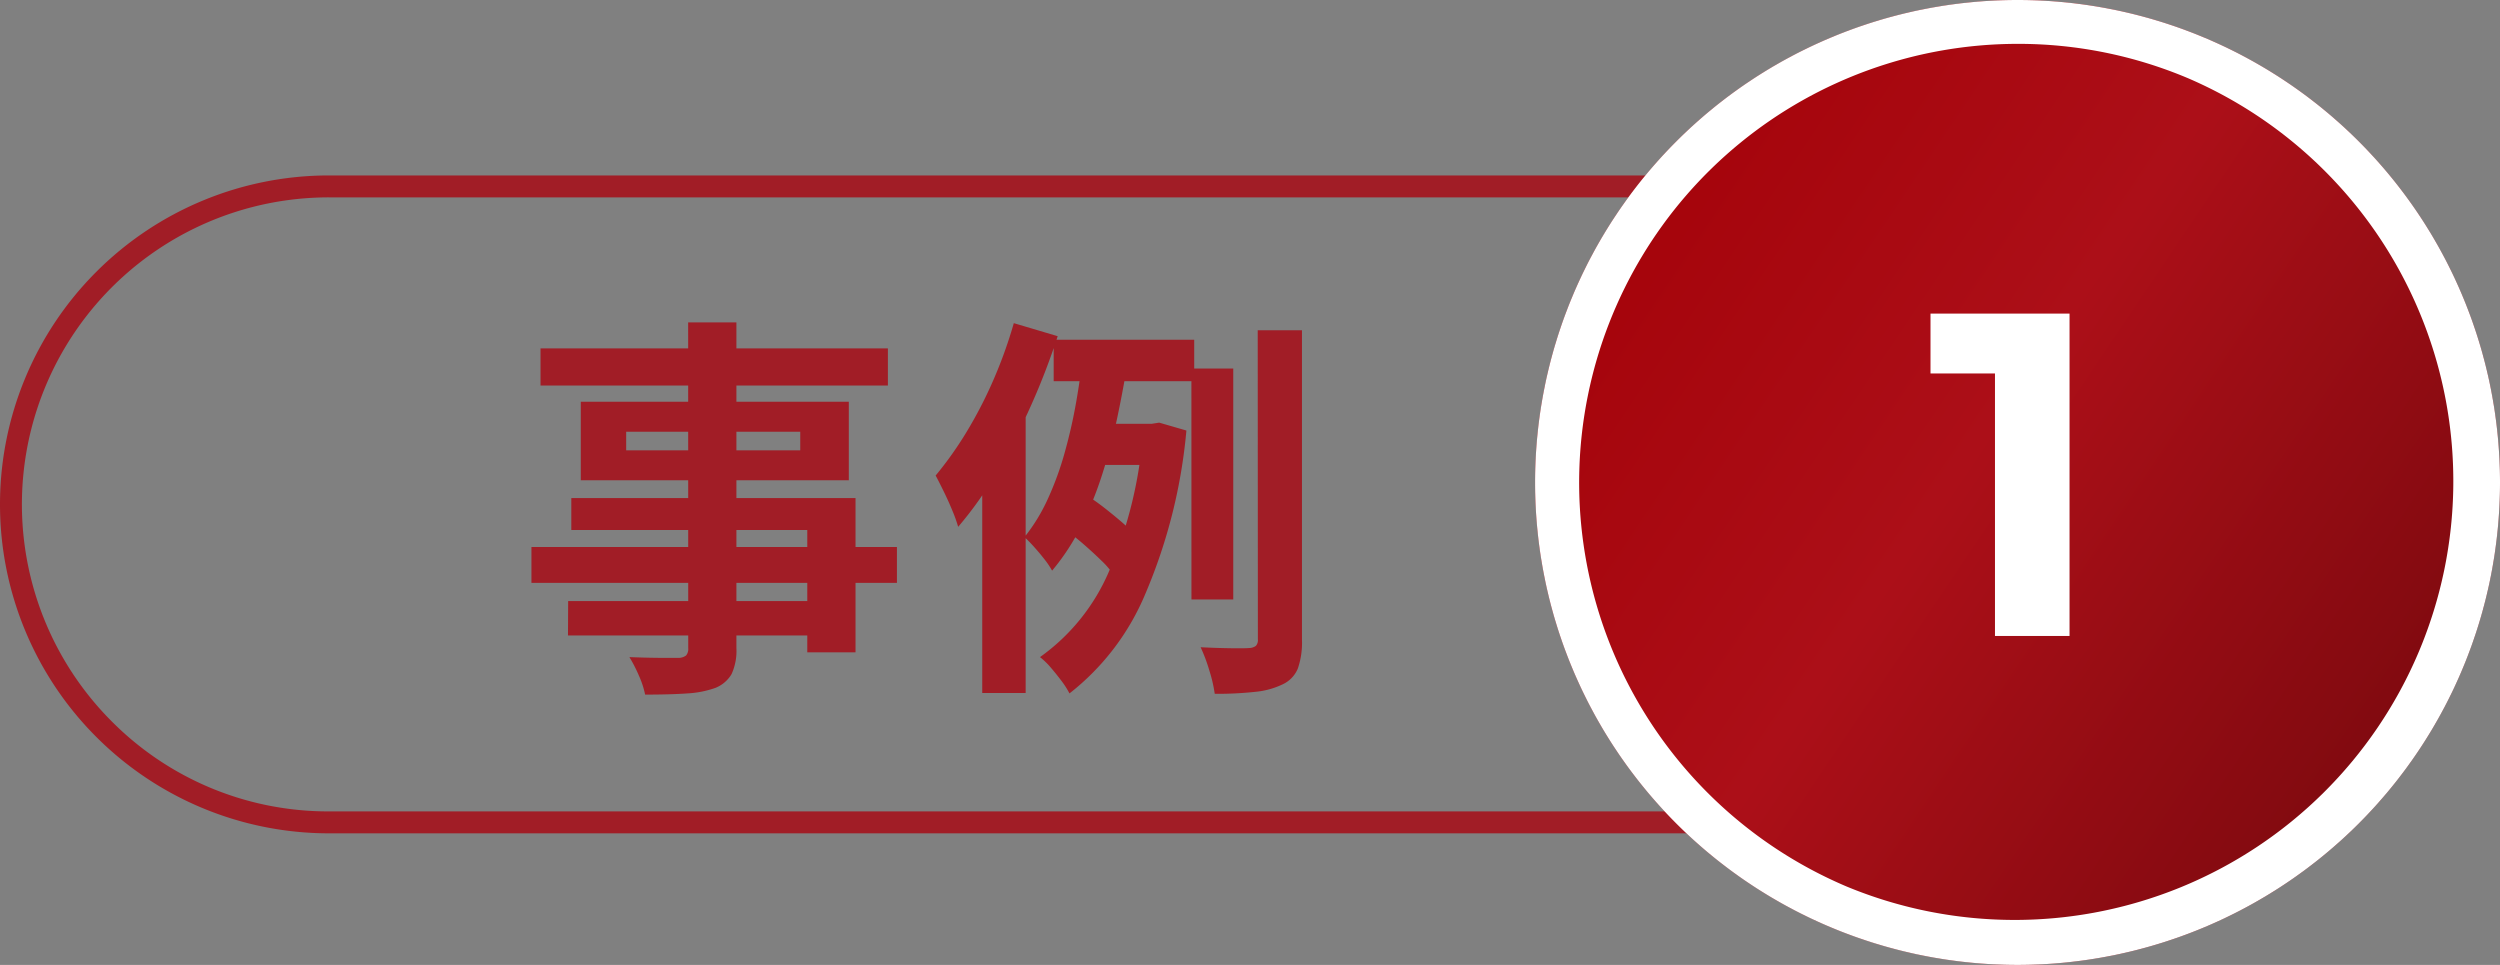
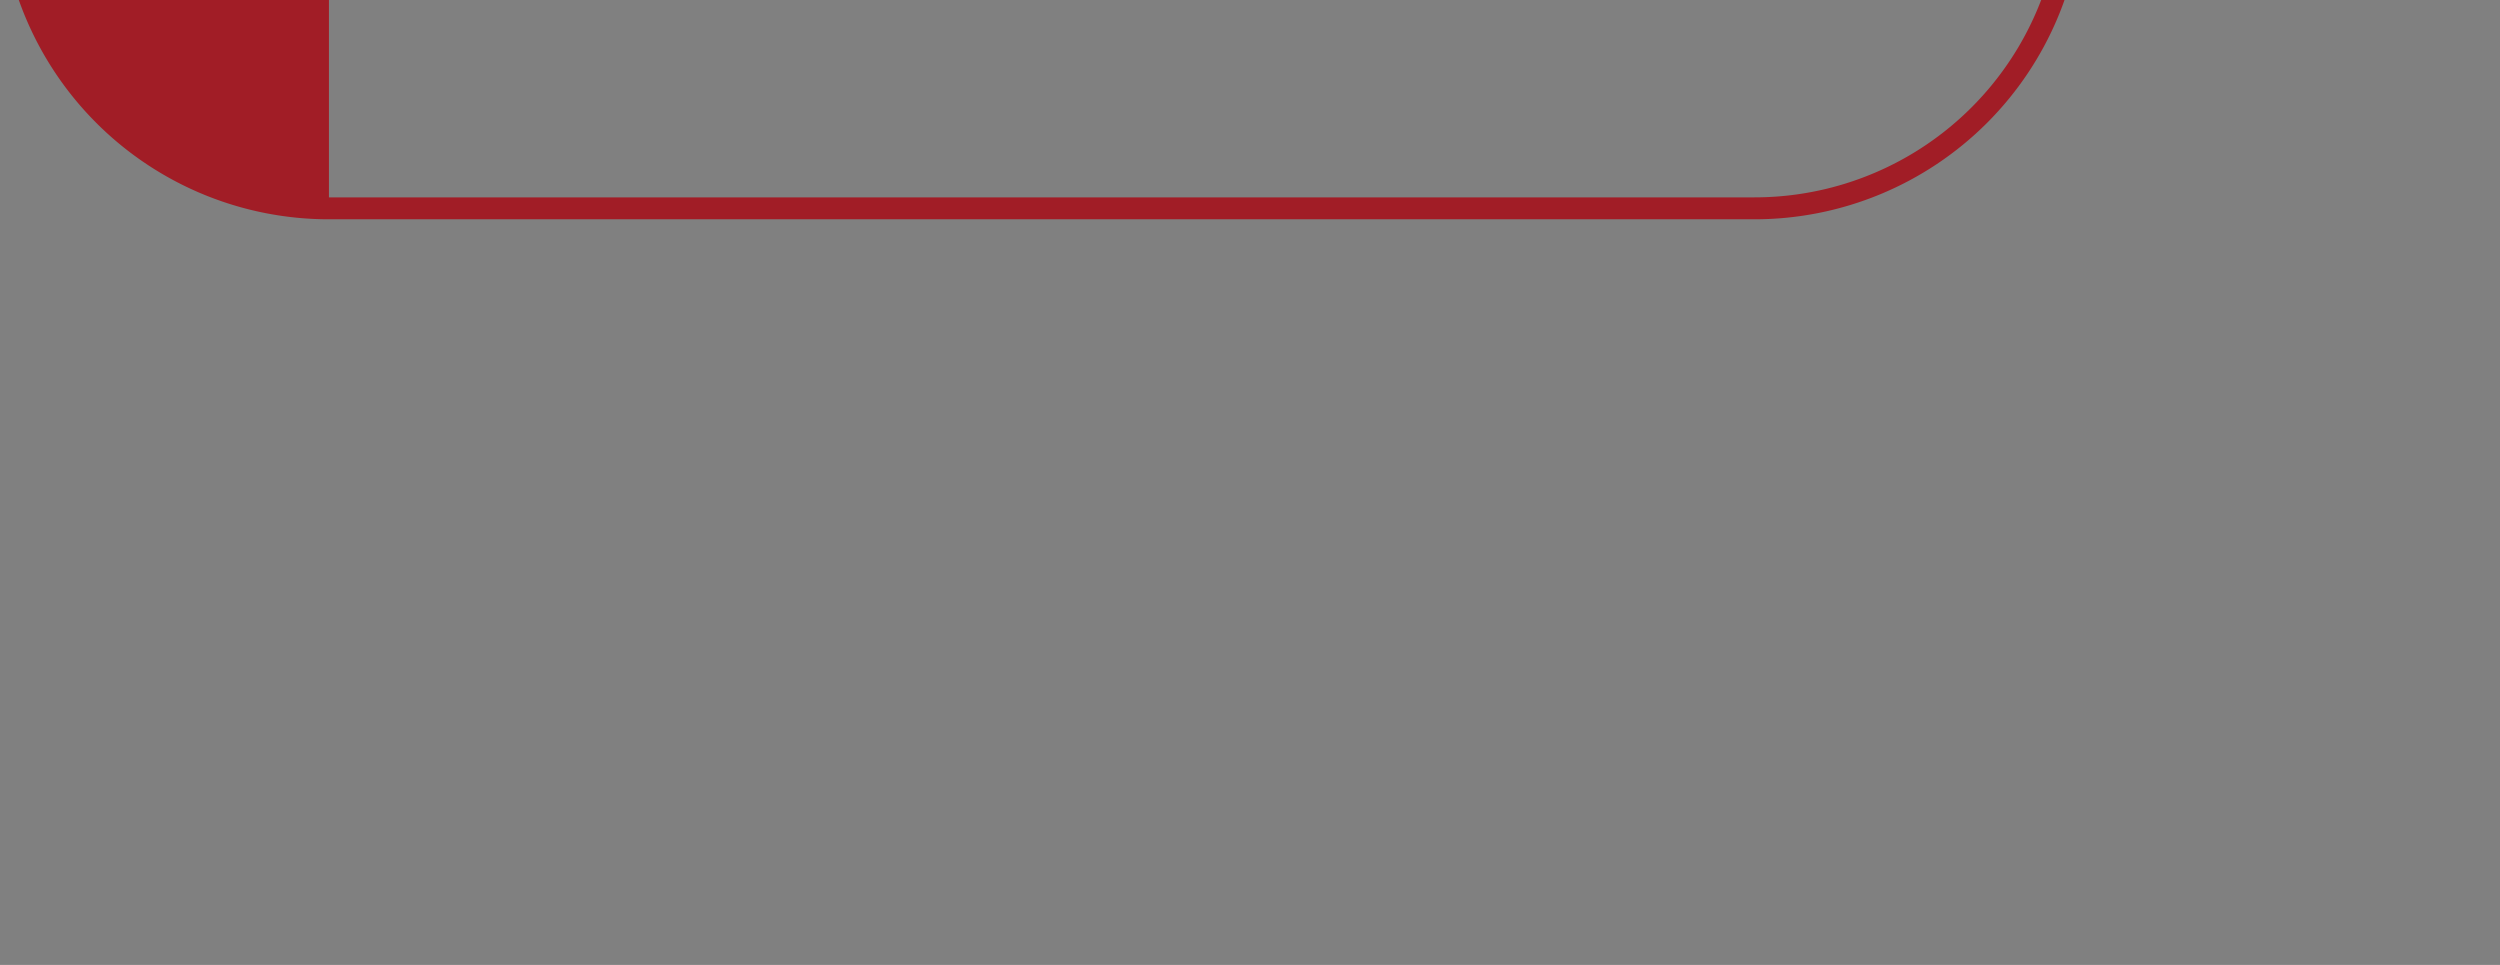
<svg xmlns="http://www.w3.org/2000/svg" width="114" height="44">
  <rect width="100%" height="100%" fill="#808080" stroke="none" />
  <defs>
    <linearGradient id="a" x1="1" y1="1" x2="0" y2=".327" gradientUnits="objectBoundingBox">
      <stop offset="0" stop-color="#6e080c" />
      <stop offset=".621" stop-color="#ac0f18" />
      <stop offset="1" stop-color="#a5030a" />
    </linearGradient>
  </defs>
  <g data-name="グループ 49600" transform="translate(-331 -636.25)">
-     <path data-name="長方形 1590" d="M346 645.25a14 14 0 00-9.9 23.9 13.908 13.908 0 009.9 4.1h65a14 14 0 009.9-23.9 13.908 13.908 0 00-9.9-4.1h-65m0-1h65a15 15 0 010 30h-65a15 15 0 010-30z" fill="#a11d26" />
-     <path d="M362.38 650.95h2.2v14.85a2.555 2.555 0 01-.22 1.188 1.5 1.5 0 01-.738.63 4.568 4.568 0 01-1.287.252q-.765.054-1.917.054a4.2 4.2 0 00-.288-.874 6.3 6.3 0 00-.43-.836q.45.018.9.027t.819.009h.513a.59.59 0 00.351-.108.456.456 0 00.1-.342zm-6.732 1.188h15.84v1.692h-15.84zm3.906 3.8v.846h7.938v-.846zm-2.07-1.368h12.222v3.58h-12.222zm-.432 4.392h12.96v7.036h-2.2v-5.58h-10.76zm-1.818 2.232H371.9v1.636h-16.666zm1.674 2.466H369v1.566h-12.1zm22.14-11.918h6.408v1.89h-6.408zm1.818 3.834h3.06v1.874h-3.636zm-1.1 4.968l.918-1.62q.36.234.747.54t.729.6a4.148 4.148 0 01.54.549l-.954 1.8a3.889 3.889 0 00-.522-.6q-.342-.333-.72-.666t-.736-.603zm5.562-7.488h1.908v10.53h-1.906zm3.024-1.746h2.018v14.112a3.627 3.627 0 01-.189 1.314 1.371 1.371 0 01-.693.72 3.66 3.66 0 01-1.251.342 16.11 16.11 0 01-1.845.09 6.5 6.5 0 00-.243-1.053 7.623 7.623 0 00-.4-1.071q.72.036 1.359.045t.855-.009a.524.524 0 00.306-.1.39.39 0 00.09-.3zm-7.972 1.116l2.052.27q-.2 1.242-.477 2.565a26.513 26.513 0 01-.684 2.589 16.363 16.363 0 01-.971 2.4 10.432 10.432 0 01-1.324 2.022 3.786 3.786 0 00-.351-.522q-.225-.288-.468-.558t-.441-.45a8.242 8.242 0 001.071-1.755 14.209 14.209 0 00.774-2.137q.315-1.134.513-2.268t.306-2.156zm2.736 3.15h.4l.342-.054 1.242.36a24.545 24.545 0 01-1.863 7.425 11.263 11.263 0 01-3.469 4.563 3.9 3.9 0 00-.368-.576q-.244-.324-.5-.621a3.294 3.294 0 00-.477-.459 9.253 9.253 0 003.15-3.915 19.639 19.639 0 001.548-6.309zm-5.886-4.59l2 .594a31.228 31.228 0 01-1.215 3.159 31.046 31.046 0 01-1.55 3.024 16.687 16.687 0 01-1.773 2.511 6.266 6.266 0 00-.252-.711q-.18-.441-.4-.891t-.374-.738a16.462 16.462 0 001.4-1.971 19.77 19.77 0 001.233-2.385 20.941 20.941 0 00.931-2.592zm-1.44 4.95l1.944-1.944.036.036v13.822h-1.98z" fill="#a11d26" />
-     <circle data-name="楕円形 57" cx="22" cy="22" r="22" transform="translate(401 636.25)" fill="url(#a)" />
-     <path data-name="楕円形 57 - アウトライン" d="M423 638.25a20.006 20.006 0 00-7.784 38.429 20.006 20.006 0 0015.568-36.858A19.873 19.873 0 00423 638.25m0-2a22 22 0 11-22 22 22 22 0 0122-22z" fill="#fff" />
-     <path data-name="パス 292017" d="M419.031 650.55v2.73h2.94v11.97h3.4v-14.7z" fill="#fff" />
+     <path data-name="長方形 1590" d="M346 645.25h65a14 14 0 009.9-23.9 13.908 13.908 0 00-9.9-4.1h-65m0-1h65a15 15 0 010 30h-65a15 15 0 010-30z" fill="#a11d26" />
  </g>
</svg>